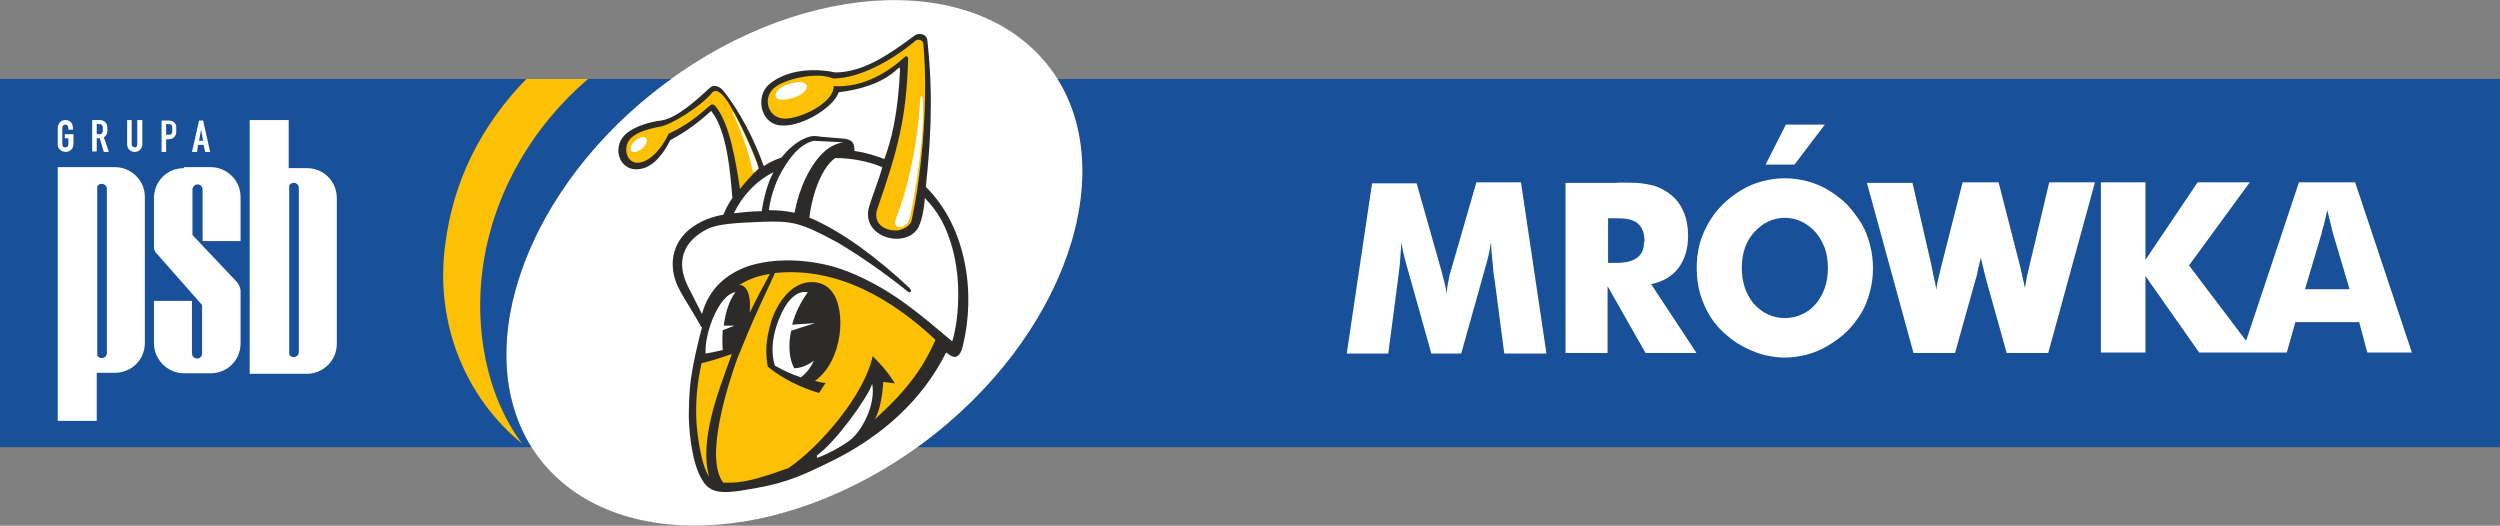
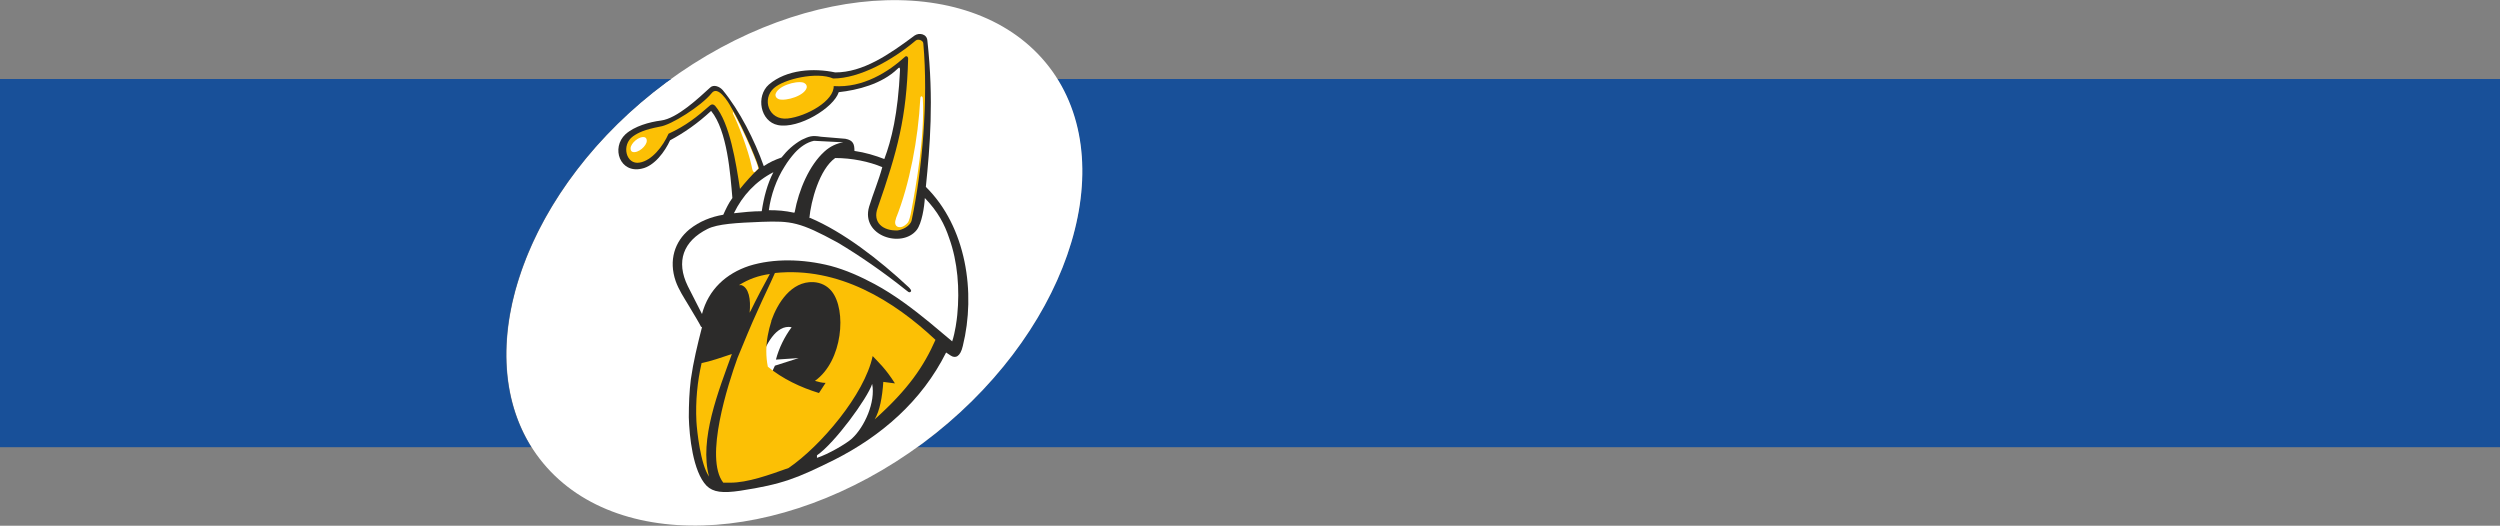
<svg xmlns="http://www.w3.org/2000/svg" id="Warstwa_1" viewBox="0 0 493.6 103.8">
  <rect x="0" y="0" width="493.6" height="103.8" fill="#808080" stroke="none" />
  <defs>
    <style>      .st0 {        fill: #fff;      }      .st0, .st1, .st2, .st3 {        fill-rule: evenodd;      }      .st1 {        fill: #fcc005;      }      .st2 {        fill: #2c2b2a;      }      .st3 {        fill: #185099;      }    </style>
  </defs>
  <path class="st3" d="M493.6,15.6H208.7c12.4,19.8.8,51.6-26.6,72-.3.2-.7.5-1,.7h312.5V15.6Z" />
-   <path class="st0" d="M443.4,67.2l-11.2-14.8,12-16.4h-10.3l-10.3,15.3v-15.3h-8.8v33.6h8.8v-15.1l10.6,15.1h17.3l1.7-6h12.6l1.6,6h8.8l-11.2-33.6h-11.1l-10.4,31.2ZM413.6,36h-9l-3.8,16c-.1.6-.3,1.3-.5,2.1-.2.8-.3,1.8-.5,2.8,0-.1-.1-.6-.3-1.4-.2-.8-.4-2-.8-3.5l-4.1-16h-7.1l-4.1,16.1c-.2.8-.4,1.6-.6,2.5-.2.8-.4,1.7-.5,2.6-.1-.8-.3-1.7-.5-2.5-.2-.8-.3-1.7-.5-2.5l-3.7-16.1h-9l9.2,33.6h8.2l4-14.3c.2-.6.4-1.3.5-2.1.2-.8.4-1.6.6-2.4.5,2.2.9,3.7,1.1,4.5l4,14.3h8.2l9.2-33.6ZM360.2,24.6h-7.6l-4,7.9h5.7l6-7.9ZM369.8,52.9c0-1.6-.2-3.1-.6-4.6-.4-1.5-.9-2.9-1.7-4.2-.8-1.3-1.7-2.5-2.8-3.7-1.1-1.1-2.3-2-3.6-2.8-1.3-.8-2.7-1.4-4.2-1.8-1.5-.4-3-.6-4.5-.6s-3,.2-4.5.6c-1.5.4-2.9,1-4.2,1.8-1.3.8-2.5,1.7-3.6,2.8-1.7,1.7-2.9,3.6-3.8,5.7-.9,2.1-1.3,4.4-1.3,6.8,0,1.8.2,3.5.7,5.2.5,1.6,1.2,3.2,2.1,4.6.9,1.4,2.1,2.7,3.5,3.8,1,.9,2.2,1.6,3.4,2.2,1.2.6,2.5,1.1,3.7,1.4,1.3.3,2.6.5,3.9.5s3-.2,4.5-.6c1.5-.4,2.9-1,4.2-1.8,1.3-.8,2.6-1.7,3.7-2.8,1.1-1.1,2-2.3,2.8-3.6.8-1.3,1.3-2.7,1.7-4.2.4-1.5.6-3,.6-4.6ZM360.9,52.9c0,1.4-.2,2.7-.6,3.9-.4,1.2-1,2.2-1.7,3.1-.8.9-1.6,1.6-2.7,2.1-1,.5-2.2.8-3.5.8-1.3,0-2.5-.3-3.5-.8-1-.5-1.9-1.2-2.7-2.1-.7-.9-1.3-1.9-1.7-3.1-.4-1.2-.6-2.5-.6-3.9,0-1.4.2-2.7.6-3.9.4-1.2,1-2.2,1.8-3.1.8-.9,1.7-1.6,2.7-2.1,1-.5,2.2-.8,3.4-.8,1.2,0,2.4.3,3.4.8,1,.5,1.9,1.2,2.7,2.1.8.9,1.3,1.9,1.8,3.1.4,1.2.6,2.5.6,3.8ZM334.9,69.6l-8.9-13.5c2.4-.5,4.2-1.6,5.4-3.2,1.2-1.6,1.9-3.7,1.9-6.4,0-1.7-.3-3.3-.9-4.7-.6-1.4-1.5-2.6-2.7-3.5-.9-.7-1.9-1.2-3-1.6-1.1-.3-2.3-.5-3.6-.6-1.3,0-2.7-.1-4.2,0h-9.8v33.6h8.3v-13.2l7.5,13.2h10ZM324.6,47.7c0,1.5-.4,2.5-1.4,3.2-.9.7-2.3,1-4.1,1h-1.6v-8.8h1.8c1.2,0,2.2.1,3,.4.8.3,1.4.8,1.8,1.5.4.7.6,1.6.6,2.8ZM305.3,69.6l-5-33.6h-8.8l-5,17.3c-.2.6-.4,1.3-.5,2.1-.2.8-.3,1.6-.4,2.6-.1-1-.3-1.9-.5-2.6-.2-.8-.4-1.4-.5-1.9l-4.9-17.3h-8.8l-5,33.6h8.2l1.9-14.5c.1-1,.3-2.1.4-3.4.1-1.2.2-2.6.3-4.1.2,1.5.5,2.7.8,3.8.3,1,.5,1.9.7,2.5l4.4,15.7h5.9l4.4-15.7c.2-.7.4-1.5.7-2.5.3-1,.5-2.3.8-3.8,0,1.5.2,2.9.3,4.1.1,1.3.2,2.4.4,3.4l1.9,14.5h8.3ZM463.9,57.1h-8.8l3.3-11.1c0-.3.2-.8.4-1.5.2-.8.4-1.7.7-3,.6,2.5,1,4,1.1,4.5l3.3,11.1Z" />
  <path class="st0" d="M131.5,16.3c28.1-20.8,62.3-21.8,76.3-2.2,13.9,19.6,2.4,52.6-25.6,73.4-28.1,20.8-62.3,21.8-76.3,2.2-13.9-19.6-2.4-52.6,25.6-73.4" />
  <path class="st2" d="M138.6,64.6c-.9,3.5-1.7,6.8-2.2,10.3-.3,2.4-.4,4.9-.4,7.5.1,3.7.8,10.7,3.5,13.5,1.3,1.3,3.2,1.5,6.6,1,8.5-1.3,11.3-2.5,18.6-6.1,9.3-4.7,17.3-11.6,22.1-21.2l.9.6c.9.6,1.9.3,2.4-1.9,2.6-10.5.7-23.5-7.3-31.4.8-7.9,1.6-17.1.3-28.9-.1-1.3-1.6-1.6-2.5-1-5.1,3.8-10.2,7.3-15.7,7.3-4.2-.9-9.6-.6-13.1,2.4-2.6,2.3-1.7,7.3,1.8,8,4.1.8,11-3.4,12-6.5,3.7-.4,8.5-1.6,11.6-4.6.3-.3.5-.4.5.2-.4,8.7-1.7,13.9-3.1,17.6-1.8-.7-3.8-1.3-5.9-1.6,0-1.3-.2-2.1-1.8-2.4l-4.8-.4c-1.8-.3-2.3-.1-3.8.6-1.6.9-2.9,2.1-4,3.5-1.4.5-2.3.9-3.5,1.7-1.8-5.1-4.8-11-8.1-15-.6-.7-1.8-1.2-2.5-.5-2.2,2-6.5,6.1-9.7,6.5-2.3.3-5.2,1.1-7,2.7-2.9,2.7-1.1,7.8,3.2,6.8,2.5-.5,4.6-3.4,5.6-5.6,2.8-1.5,5.4-3.3,8.1-5.8,3.2,3.9,3.8,12.5,4.2,17.2-.8,1.1-1.2,2-1.8,3.3-2.4.4-4.7,1.3-6.7,2.9-2.9,2.4-4.1,6.1-2.7,10.2.6,1.7,1.6,3.2,2.5,4.7,1.1,1.8,2.5,4.2,2.5,4.3" />
-   <path class="st0" d="M142.8,64.3h2.2s-2.3.9-2.3.9c-.1,1.3-.1,2.7,0,3.9-1.3.3-2.1.5-3.4.7-.2-4.5,2.9-11.8,5.9-12.1-1.3,1.7-2,4.2-2.3,6.6" />
-   <path class="st0" d="M153,72.2c1.6.9,3.3,1.7,5.1,2.3,1-.7,1.9-1.8,2.6-3.3-1.3,1-2.7,1.5-3.9,1.5-1-1.9-1.2-4.5-.6-7.4l4.7-1.5-4.5.3c.6-2.3,1.7-4.5,3.1-6.4-3.1-.6-5.2,3.6-6.2,6.7-.8,2.5-1.1,5.3-.3,7.8" />
+   <path class="st0" d="M153,72.2l4.7-1.5-4.5.3c.6-2.3,1.7-4.5,3.1-6.4-3.1-.6-5.2,3.6-6.2,6.7-.8,2.5-1.1,5.3-.3,7.8" />
  <path class="st1" d="M142.8,95.3c.2,0,1.1,0,1.4,0,3.4,0,7.6-1.5,11.5-2.9,6.3-4.3,15-14.5,16.6-22.1,1.2,1.3,2.5,2.4,4.4,5.4l-2.3-.3c-.2,3-.7,5.7-1.7,7.4,6.7-6,9.7-10.5,12-15.7-8.2-7.7-19.1-14.5-31.7-13.2-1.1,2.5-2.3,4.9-3.4,7.4-1.3,2.8-2.8,6.5-4,9.4-1.8,5-6.6,19.7-2.8,24.6M138.5,71.8c-.8,3.5-1.2,7.4-1,11.4.1,1.8.8,8.5,2.5,10.9,0,0,0,0,0,0-2-7.3,1.9-17,4.5-24.2-2.1.7-4.1,1.4-6,1.8ZM152.3,63.4c-.6,1.9-1,3.9-1,5.9,0,1.1.1,2.1.3,3.1,2.9,2.4,6.5,4.1,10.1,5.2l1.3-2c-.7,0-1.4-.2-2.1-.4,5.5-3.9,6.3-14,3.3-17.7-.9-1.1-2.1-1.7-3.6-1.8-4.4-.2-7.1,4.2-8.3,7.6ZM148,61.8c0-.1.1-.3.2-.4,1.2-2.5,2.5-4.9,3.8-7.3-2.2.3-4.2,1-6.1,2.2.2,0,.3,0,.5,0,1.4.5,1.9,2.7,1.6,5.5ZM164.6,16.9c.2,3-5.4,6.1-9.1,6.5-3.8.4-5.1-3.9-2.7-6,2-1.8,8.5-3.3,11.7-1.9,5.2,0,11.7-3.6,16.3-7.5.5-.4,1.5,0,1.5.6,1,11.1-.2,24.9-2.3,34.9-.3,1.2-1.9,1.9-2.8,2-2.9.1-5-1.6-3.9-4.5,3.9-11.2,5.7-17.8,6-29.4,0-.5-.4-.6-.6-.4-3.3,3-8.3,6.2-14.1,5.8ZM140.5,18.4c-2,2.5-8,6.3-10.2,6.6-3.1.6-4.3,1.2-5.3,1.9-2.4,1.7-1.4,5.7,1.3,5.2,2.4-.4,4.6-3.2,5.7-5.7,3.3-1.5,5.6-3.3,8.2-5.6.4-.3.7-.2,1,.1,2.9,3.4,4.1,11.2,4.9,16.4.8-1,2.7-3.2,3.7-4,.3,0-2.9-7.9-5.5-12.2-.2-.4-.9-1.6-1.7-2.4-.7-.7-1.5-1.1-2.1-.3Z" />
  <path class="st0" d="M144.7,21.9c0,0,0,.3,0,.5,1.1,2.2,3,7.1,3.7,10.4.1.5.2,1.2.6,1.2.3-.3.5-.5.7-.7.3,0-2.6-7.1-5.1-11.5M144.9,42.1c1.7-3.5,4.3-6.3,7.8-8.1-1.2,2.3-1.9,5-2.3,7.7-1.8,0-3.7.2-5.5.4ZM156.8,42c-1.9-.4-3.2-.5-5-.5.4-3,1.5-6.1,3.1-8.6,0,0,0,0,0,0,.6-1,1.3-1.9,2-2.7,0,0,0,0,0,0,1.1-1.2,2.4-2.1,3.8-2.4l5.8.3c-1.3.2-2.6.8-3.7,1.8,0,0,0,0,0,0-3,2.7-5.1,7.6-5.9,12ZM159.8,43.1c.3-3.4,2-9.7,5.1-11.9,3.3,0,6.7.7,9.3,1.8-.7,2.6-1.8,5.2-2.6,7.8-1.7,5.8,6.5,8.3,9.4,4.6,1-1.3,1.5-4.5,1.6-6.3,2.6,2.7,3.9,5.2,4.8,7.9,1.7,4.7,2.1,10.1,1.6,15.2-.1,1-.4,3.4-1,5.2l-4.3-3.6c-3.4-2.8-7.1-5.6-11-7.7-2.8-1.5-5.7-2.8-8.7-3.6-5.5-1.4-11.3-1.5-16.1,0-4.5,1.5-8,4.6-9.3,9.5l-2.8-5.5c-2.4-4.9-.9-8.9,3.9-11.3,2-1,5.7-1.2,10.7-1.4,5.8-.2,7.5,0,15,4.1,4.2,2.5,9,5.8,13.5,9.4.3.2.6.6.9.3.3-.2-.2-.7-.4-.9-5.9-5.5-12.9-10.9-19.5-13.7ZM161.3,89.9c3.5-2.4,10-11.3,10.9-14.1.7,3.6-1.5,8.5-4,10.8-1.1,1-4.7,3.1-6.9,3.8v-.5ZM158.6,16.3c-1.5-.4-5.2.7-5.5,2.4,0,.4.2.7.7.9,1.4.4,5.2-.7,5.5-2.4,0-.4-.2-.7-.7-.9ZM176.9,43.1c2.7-6.7,4.4-15.8,4.8-23.6,0-.7.5-.6.5,0,.4,7.3-1.3,17-2.3,22.3-.1.6-.4,1.9-.7,2.2-1.3,1.5-3,.9-2.3-.8ZM127.3,27.1c-1.1-.3-2.8,1.2-2.8,2.2,0,.3.1.6.4.7,1.1.3,2.8-1.2,2.8-2.2,0-.3-.1-.6-.4-.7Z" />
  <path class="st3" d="M0,15.6h132.5c-.3.2-.7.5-1,.7-27.4,20.3-39,52.2-26.6,72H0V15.6Z" />
-   <path class="st1" d="M116.1,15.6c-10.9,9.3-18.8,22.6-20.8,37.4-1.6,11.7.6,25,7.8,34.6-11-8.9-17.3-23.5-15.2-39.3,1.6-12.6,7-23.4,16-32.7h12.2Z" />
-   <path class="st0" d="M22.7,33c3.2,0,5.9,2.6,5.9,5.9v28.8c0,3.3-2.6,5.9-5.9,5.9h-3.6v9.5h-7.7v-50.1h11.3ZM36.3,33h5.3c3.2,0,5.9,2.6,5.9,5.9v8.7h-7.5v-10.2c0-.6-.5-1-1-1s-1,.5-1,1v8.8c0,0,0,.2,0,.2l8.8,9.3c.4.5.7,1.2.7,1.8v10.3c0,3.3-2.6,5.9-5.9,5.9h-5.3c-3.2,0-5.9-2.7-5.9-5.9v-8.4h7.5v10.4c0,.9,1,1,1,1,.6,0,1-.5,1-1v-9.4c0-.2-.1-.3-.2-.4l-8.9-10.1c-.3-.3-.4-.7-.4-1.2v-9.6c0-3.3,2.6-5.9,5.9-5.9ZM60.6,73.8c3.2,0,5.9-2.6,5.9-5.9v-28.8c0-3.3-2.6-5.9-5.9-5.9h-3.6v-9.5h-7.7v50.1h11.3ZM57.1,70v-33.4c.2-.3.5-.5.9-.5.6,0,1,.5,1,1v32.4c0,.6-.5,1-1,1s-.7-.2-.9-.5ZM40.1,27.8h-.8s.4-2.2.4-2.2l.4,2.2ZM39,28.6h1.2s.3,1.4.3,1.4h1s-1.4-6.2-1.4-6.2h-.8s-1.4,6.2-1.4,6.2h1s.2-1.4.2-1.4ZM32.8,26.6v-2.1h.6c.4,0,.6.3.6.6v.8c0,.5-.1.7-.7.7h-.5ZM32.8,27.5h.5c.9,0,1.5-.6,1.5-1.5v-.9c0-.8-.7-1.3-1.4-1.3h-1.5v6.2h.9v-2.5ZM28,23.7h-.9v4.8c0,.3-.1.6-.5.6-.4,0-.6-.3-.6-.6v-4.8h-.9v4.8c0,.8.6,1.5,1.5,1.5.9,0,1.5-.7,1.5-1.6v-4.8ZM19.1,26.5v-2h.6c.4,0,.6.3.6.7v.6c0,.4-.2.7-.6.7h-.6ZM19.1,27.3h.6s.8,2.7.8,2.7h1s-1-2.9-1-2.9c.5-.3.7-.7.7-1.3v-.6c0-.8-.6-1.5-1.5-1.5h-1.5v6.2h.9v-2.7ZM14.4,26.5h-1.6v.8h.7s0,1.1,0,1.1c0,.4-.1.7-.6.7-.5,0-.6-.3-.6-.7v-3.1c0-.4.2-.7.6-.7.4,0,.6.3.6.7v.3h.9v-.3c0-.9-.5-1.6-1.5-1.6-.9,0-1.5.7-1.5,1.6v3.1c0,.4,0,.7.3,1,.3.4.8.6,1.3.6.5,0,1-.3,1.3-.7.1-.3.2-.6.2-.9v-1.9ZM19.2,36.8v33.4c.2.3.5.5.9.5.6,0,1-.5,1-1v-32.4c0-.6-.5-1-1-1s-.7.2-.9.5Z" />
</svg>